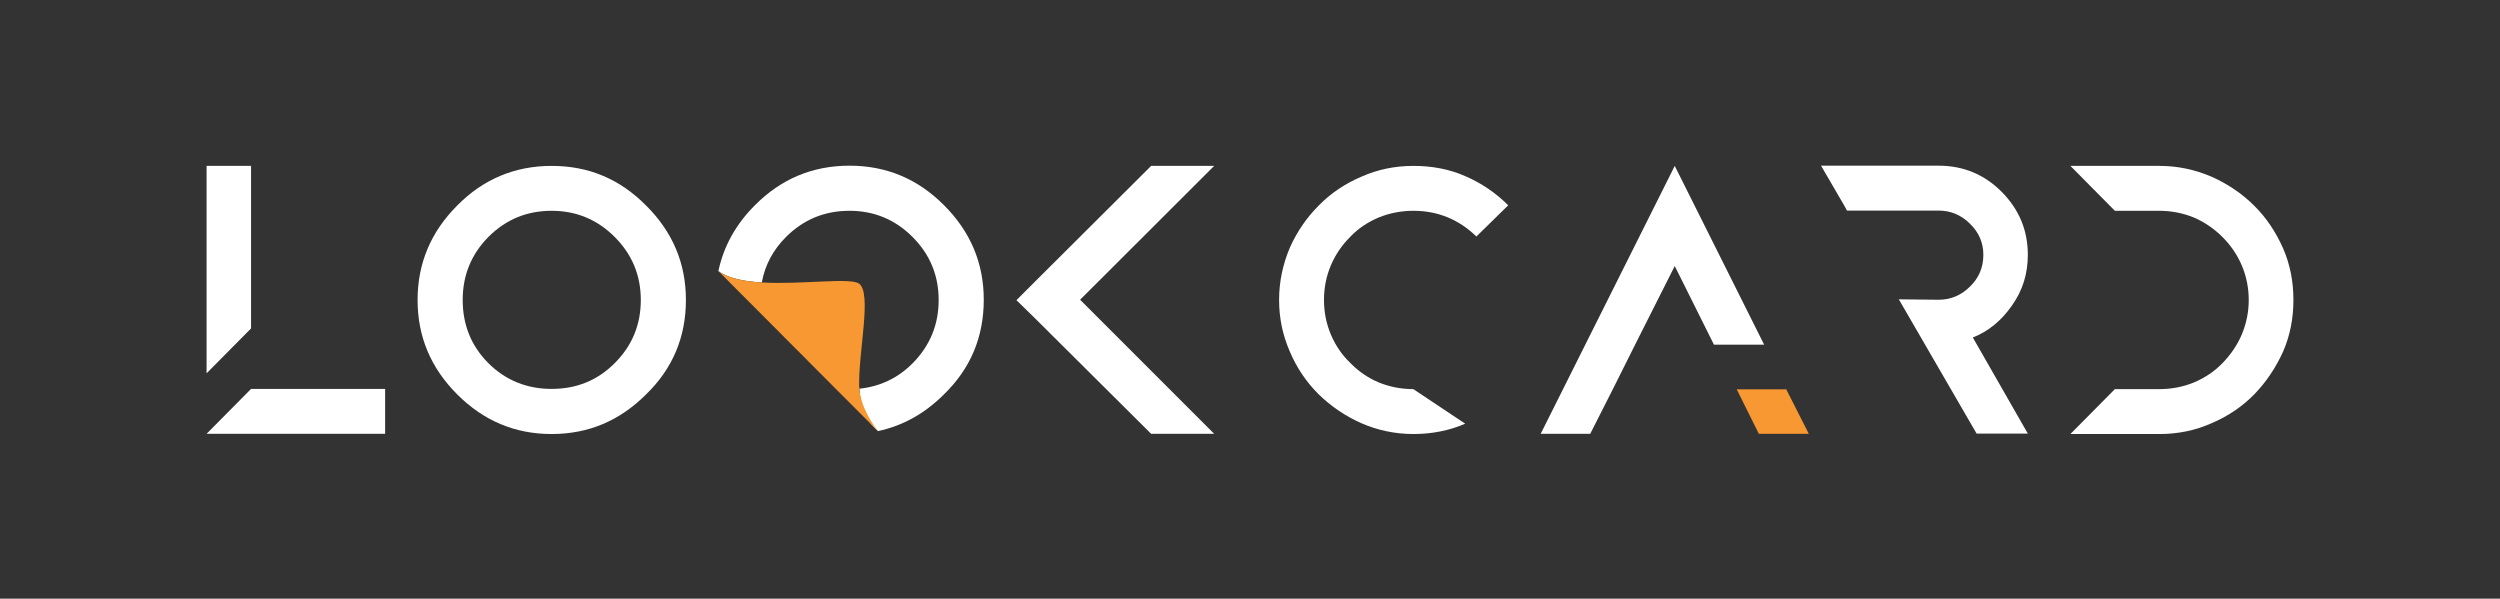
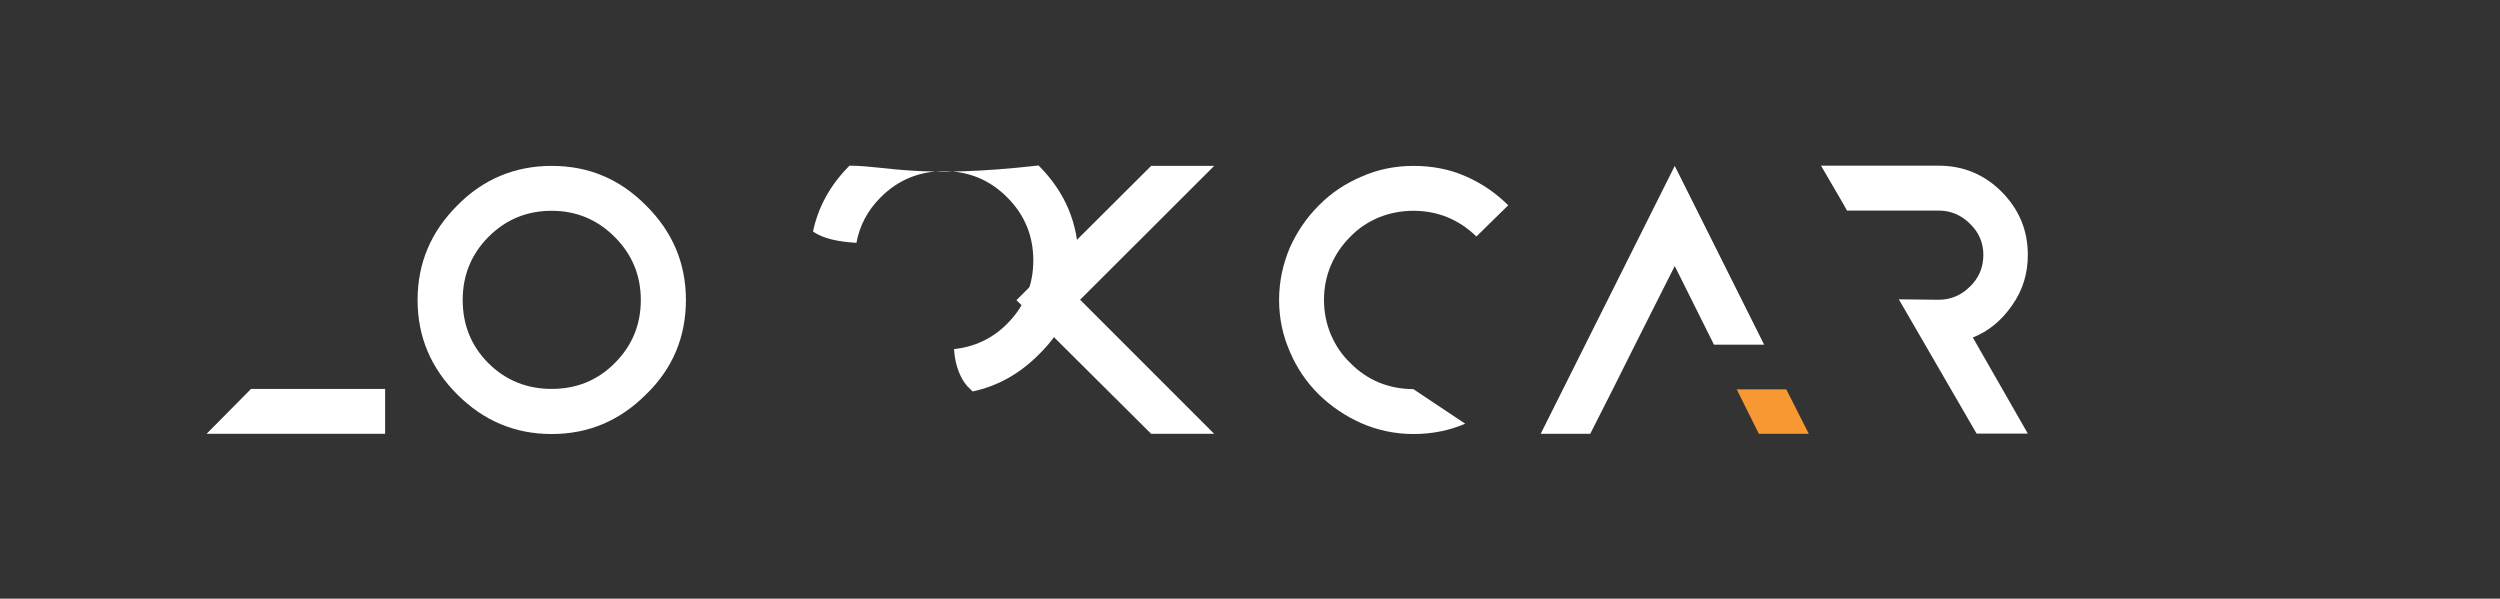
<svg xmlns="http://www.w3.org/2000/svg" version="1.1" id="Layer_1" x="0px" y="0px" viewBox="0 0 1186 284" style="enable-background:new 0 0 1186 284;" xml:space="preserve">
  <rect x="0" y="0" width="1186" height="284" fill="#333333" stroke="none" />
  <style type="text/css">
	.st0{fill:#883C95;}
	.st1{fill:#D61868;}
	.st2{fill:#F79832;}
	.st3{fill:#8EC63E;}
	.st4{fill:url(#SVGID_1_);}
	.st5{fill:#4A508F;}
	.st6{fill:url(#SVGID_00000080916316585939488210000010288946392427167108_);}
	.st7{fill:#FFFFFF;}
</style>
  <g>
    <polygon class="st2" points="823.9,184.7 834.4,205.8 858.1,205.8 847.4,184.7  " />
-     <polygon class="st7" points="119.1,82.2 119.1,78.7 98,78.7 98,82.2 98,177.1 119.1,155.8  " />
    <polygon class="st7" points="98,205.8 182.7,205.8 182.7,184.5 119.1,184.5  " />
    <path class="st7" d="M261.7,78.7c-17.6,0-32.6,6.4-44.8,18.8c-12.4,12.4-18.8,27.3-18.8,44.8c0,17.6,6.4,32.4,18.8,44.8   c12.4,12.4,27.2,18.8,44.8,18.8c17.6,0,32.4-6.4,44.8-18.8c12.6-12.2,18.9-27.2,18.9-44.8c0-17.5-6.4-32.4-18.9-44.8   C294.1,85,279.4,78.7,261.7,78.7z M291.6,172.3c-8.3,8.3-18.3,12.2-29.9,12.2c-11.6,0-21.8-4-30-12.2c-8.3-8.3-12.2-18.4-12.2-30   s4-21.6,12.2-29.9c8.4-8.4,18.4-12.4,30-12.4c11.6,0,21.6,4.1,29.9,12.4c8.3,8.3,12.4,18.3,12.4,29.9S300,163.9,291.6,172.3z" />
    <polygon class="st7" points="546.1,78.7 491.1,133.5 482.2,142.4 491.1,151.1 546.1,205.8 576,205.8 512.4,142.2 576,78.7  " />
    <path class="st7" d="M670.5,78.7c-8.7,0-17,1.7-24.6,5.1c-7.8,3.3-14.5,7.8-20.3,13.7c-5.7,5.7-10.3,12.4-13.7,20   c-3.3,7.8-5.1,16.1-5.1,24.8c0,8.6,1.7,16.7,5.1,24.5c3.3,7.8,7.9,14.5,13.7,20.3c5.9,5.7,12.6,10.3,20.3,13.7   c7.6,3.3,15.9,5.1,24.6,5.1c8.7,0,17-1.6,24.6-4.9l-24.6-16.4c-5.9,0-11.3-1.1-16.5-3.2c-5.1-2.2-9.5-5.2-13.4-9.2   c-4-3.8-7-8.3-9.2-13.4c-2.2-5.2-3.3-10.7-3.3-16.5c0-5.9,1.1-11.3,3.3-16.5c2.2-5.1,5.2-9.5,9.1-13.4c3.8-4,8.3-7,13.5-9.2   c5.1-2.1,10.7-3.2,16.5-3.2c11.4,0,21.5,4,29.9,12.2l15.1-14.8c-5.9-5.9-12.7-10.5-20.3-13.8C687.5,80.2,679.3,78.7,670.5,78.7z" />
    <polygon class="st7" points="794.5,78.7 730.9,205.8 754.4,205.8 765.2,184.5 775.7,163.5 794.5,126.2 813.1,163.5 836.9,163.5     " />
    <path class="st7" d="M954.5,144.9c5.1-7.2,7.5-15.1,7.5-24c0-11.6-4.1-21.5-12.4-29.9c-8.3-8.3-18.3-12.4-29.9-12.4h-55.8l11,18.9   l1.3,2.4h43.5c5.7,0,10.7,2.1,14.8,6.2c4.3,4.1,6.4,9.1,6.4,14.8c0,5.9-2.1,11-6.4,15.1c-4.1,4.1-9.1,6.2-14.8,6.2l-18.9-0.2   l36.9,63.7h24.3l-26.1-45.6C943.3,157.2,949.5,152.1,954.5,144.9z" />
-     <path class="st7" d="M1083.1,117.8c-3.5-7.8-7.9-14.5-13.8-20.3c-5.7-5.7-12.6-10.3-20.2-13.7c-7.8-3.3-15.9-5.1-24.6-5.1h-42.3   l21.1,21.3h21.1c5.7,0,11.3,1.1,16.4,3.2c5.1,2.2,9.7,5.4,13.5,9.2c4,4,7,8.4,9.2,13.5c2.2,5.2,3.3,10.7,3.3,16.4   c0,5.7-1.1,11.1-3.3,16.4c-2.2,5.1-5.2,9.5-9.1,13.5c-3.8,4-8.4,7-13.5,9.2c-5.1,2.1-10.7,3.2-16.5,3.2h-21.1l-21.1,21.3h42.3   c8.7,0,17-1.7,24.6-5.1c7.8-3.3,14.6-7.9,20.3-13.7c5.7-5.9,10.2-12.6,13.7-20.3c3.3-7.6,4.9-15.7,4.9-24.5   C1088,133.5,1086.4,125.4,1083.1,117.8z" />
-     <path class="st7" d="M403,78.6c-17.7,0-32.6,6.4-44.9,18.8c-9,9-14.8,19.4-17.3,31.2c4.6,3.4,12.1,4.9,20.6,5.4   c1.5-8.2,5.3-15.4,11.5-21.6c8.4-8.4,18.5-12.4,30.1-12.4c11.6,0,21.6,4.1,29.9,12.4c8.3,8.3,12.4,18.3,12.4,29.9   s-4,21.6-12.4,30.1c-7.1,7.1-15.6,11-25.2,12c0.5,8.7,3.5,14.3,6.1,17.4l2.7,2.7c11.8-2.5,22.2-8.3,31.3-17.4   c12.6-12.2,18.9-27.2,18.9-44.9c0-17.5-6.4-32.4-18.9-44.9C435.5,85,420.7,78.6,403,78.6z" />
+     <path class="st7" d="M403,78.6c-9,9-14.8,19.4-17.3,31.2c4.6,3.4,12.1,4.9,20.6,5.4   c1.5-8.2,5.3-15.4,11.5-21.6c8.4-8.4,18.5-12.4,30.1-12.4c11.6,0,21.6,4.1,29.9,12.4c8.3,8.3,12.4,18.3,12.4,29.9   s-4,21.6-12.4,30.1c-7.1,7.1-15.6,11-25.2,12c0.5,8.7,3.5,14.3,6.1,17.4l2.7,2.7c11.8-2.5,22.2-8.3,31.3-17.4   c12.6-12.2,18.9-27.2,18.9-44.9c0-17.5-6.4-32.4-18.9-44.9C435.5,85,420.7,78.6,403,78.6z" />
    <g>
-       <path class="st2" d="M416.5,204.5l-75.7-75.9c4.6,3.4,12.1,4.9,20.6,5.4c18.9,1.1,42.1-2.5,46.2,0.6c6.1,4.6-0.4,32.4,0,48.5    c0,0.5,0.1,0.8,0.1,1.3C408.3,193,414,201.3,416.5,204.5L396,184l-34.8-34.7" />
-     </g>
+       </g>
  </g>
</svg>